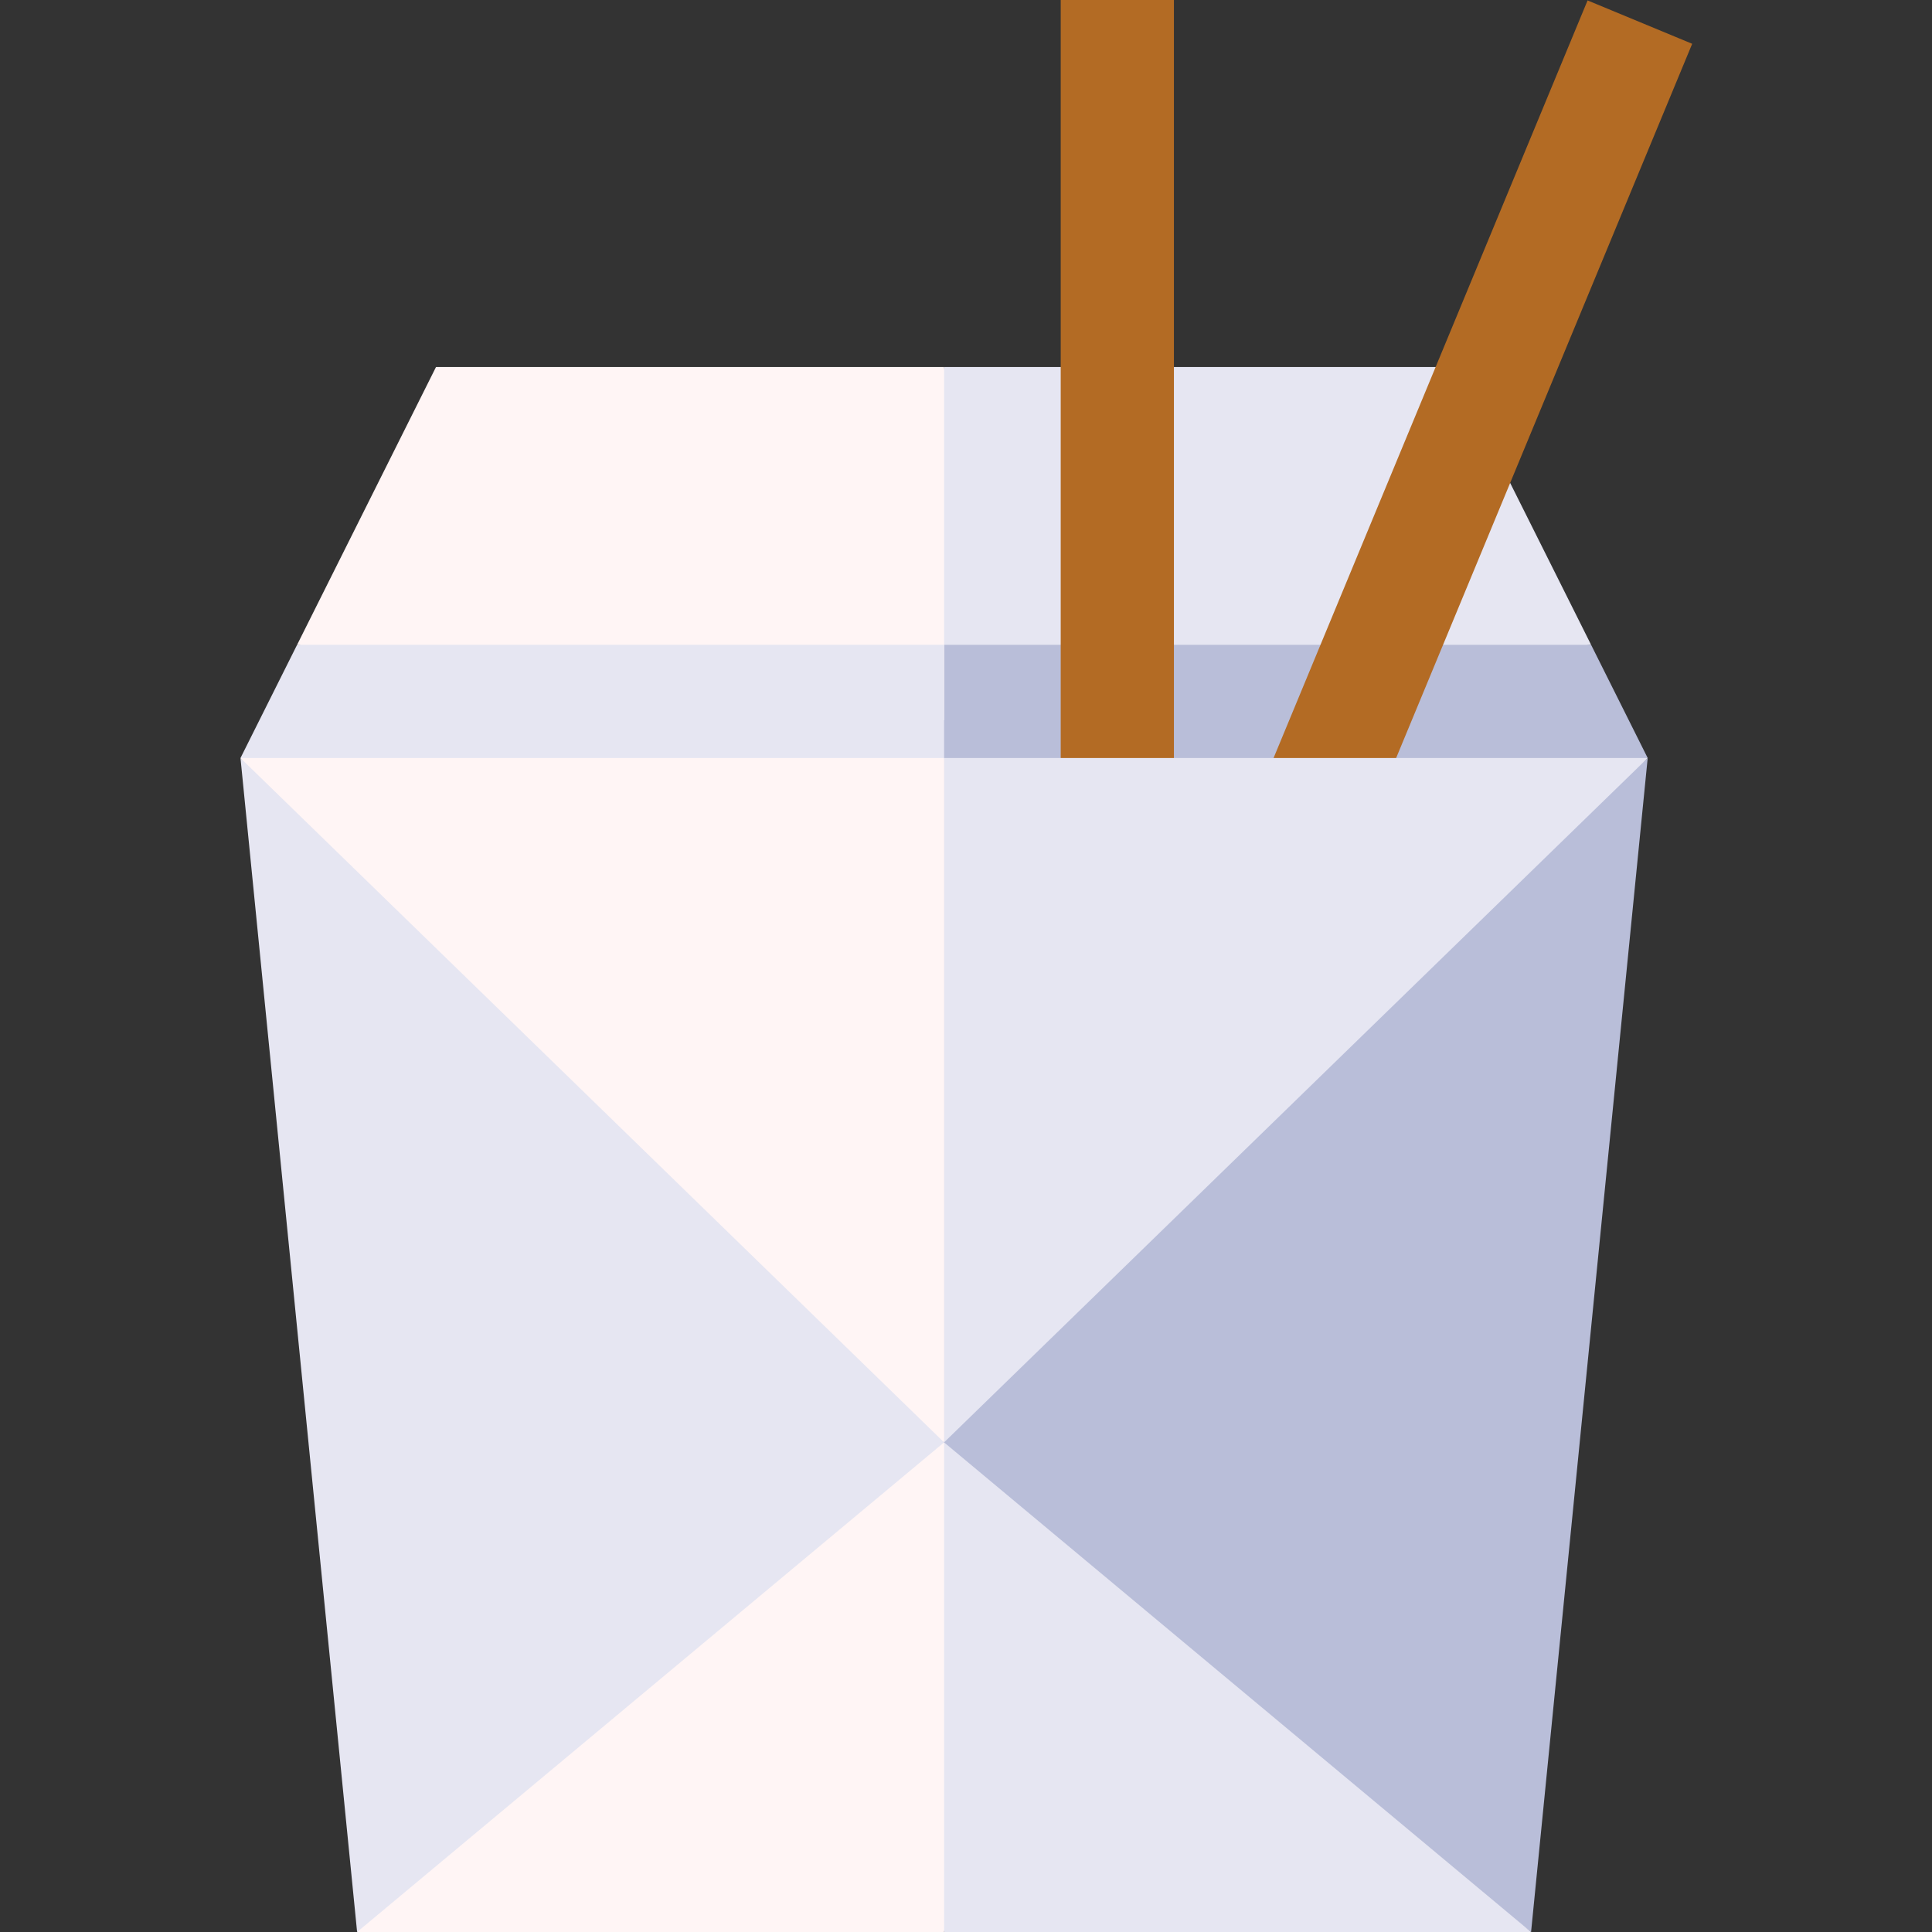
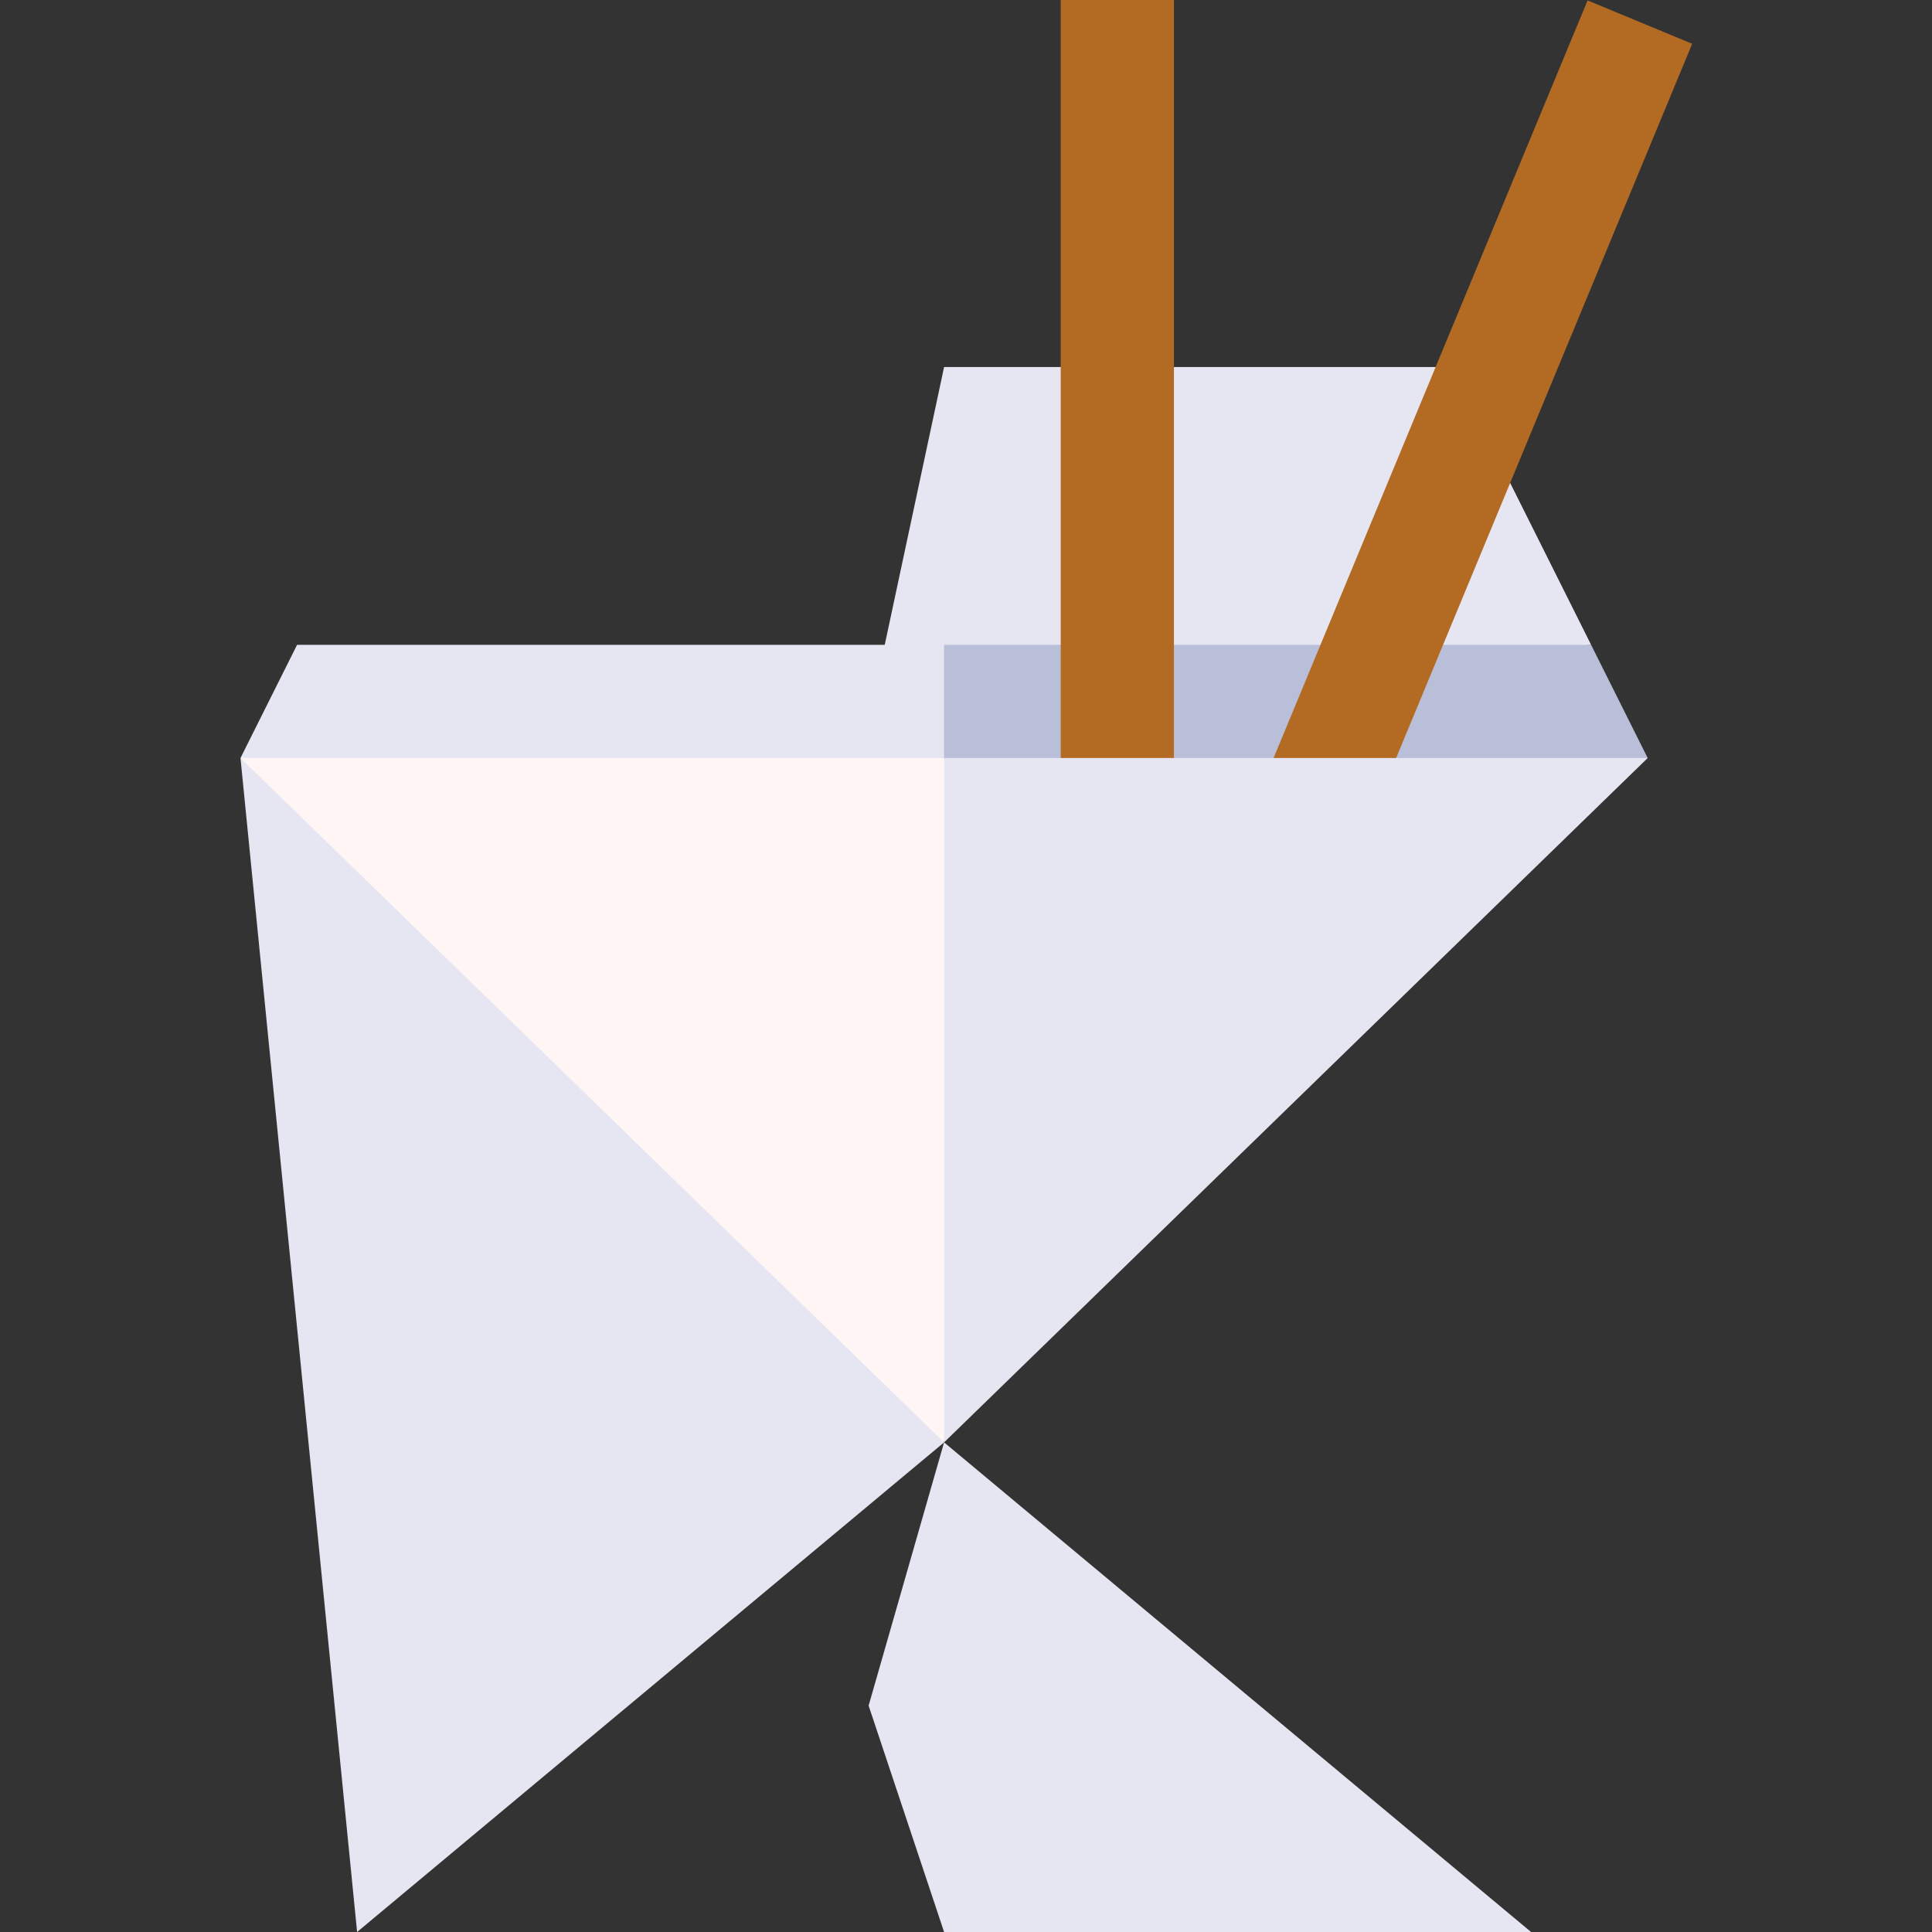
<svg xmlns="http://www.w3.org/2000/svg" id="Layer_1" enable-background="new 0 0 511.993 511.993" height="512" viewBox="0 0 511.993 511.993" width="512">
  <rect x="0" y="0" width="511.993" height="511.993" fill="#333333" stroke="none" />
  <g>
    <path d="m421.65 170.882-36.811-73.62h-134.649l-20 93.62z" fill="#e6e6f2" />
    <path d="m250.19 170.882-20 50 206.46-20-15-30z" fill="#b9bed9" />
-     <path d="m250.19 97.262h-134.648l-36.811 73.62 171.459 20z" fill="#fff5f5" />
    <path d="m78.731 170.882-15.001 30 186.46 20v-50z" fill="#e6e6f2" />
    <path d="m281.096 0h30v226.96h-30z" fill="#b36b24" />
    <path d="m275.959 96.755h229.186v30h-229.186z" fill="#b36b24" transform="matrix(.383 -.924 .924 .383 137.848 429.812)" />
-     <path d="m405.745 511.993 30.905-311.111-206.46 181.358z" fill="#b9bed9" />
    <path d="m250.19 200.882-20 80.618 20 100.74 186.46-181.358z" fill="#e6e6f2" />
    <path d="m250.19 382.24-20 69.76 20 59.993h155.555z" fill="#e6e6f2" />
    <path d="m63.73 200.882 87.96 124.118 98.5 57.24v-181.358z" fill="#fff5f5" />
-     <path d="m94.635 511.993h155.555v-129.753l-90.5 29.76z" fill="#fff5f5" />
    <path d="m63.73 200.882 30.905 311.111 155.555-129.753z" fill="#e6e6f2" />
  </g>
</svg>